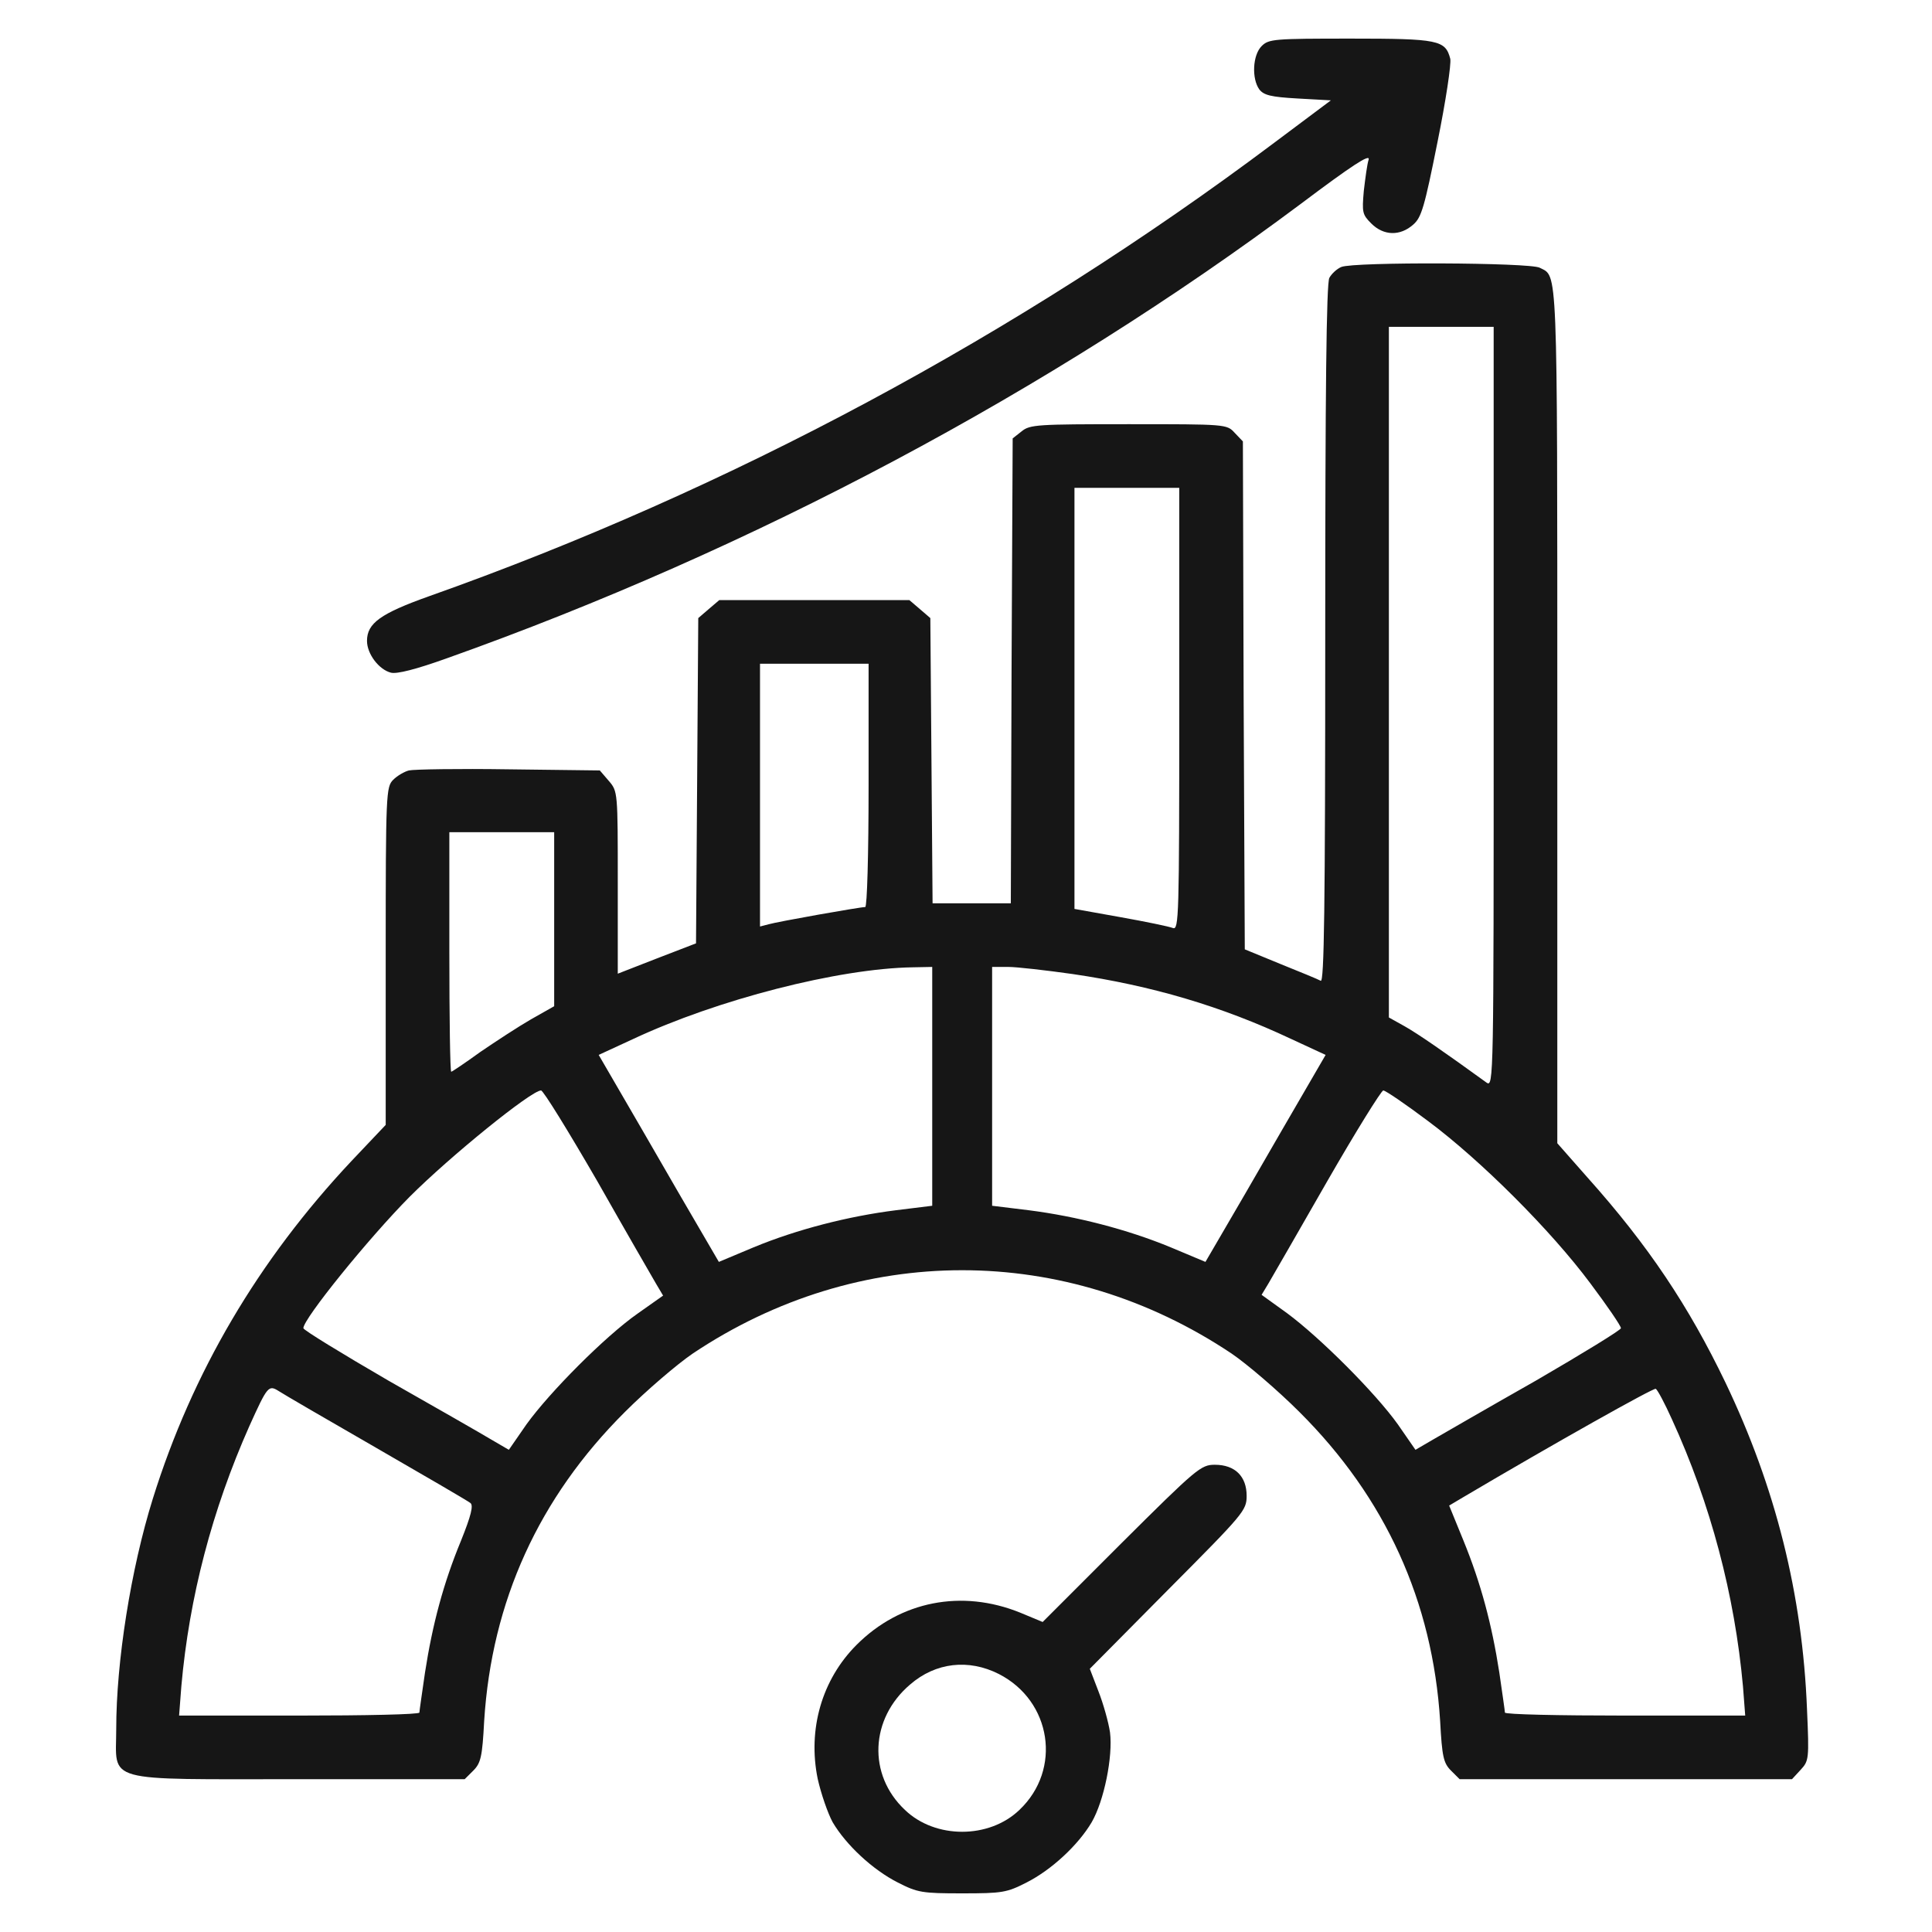
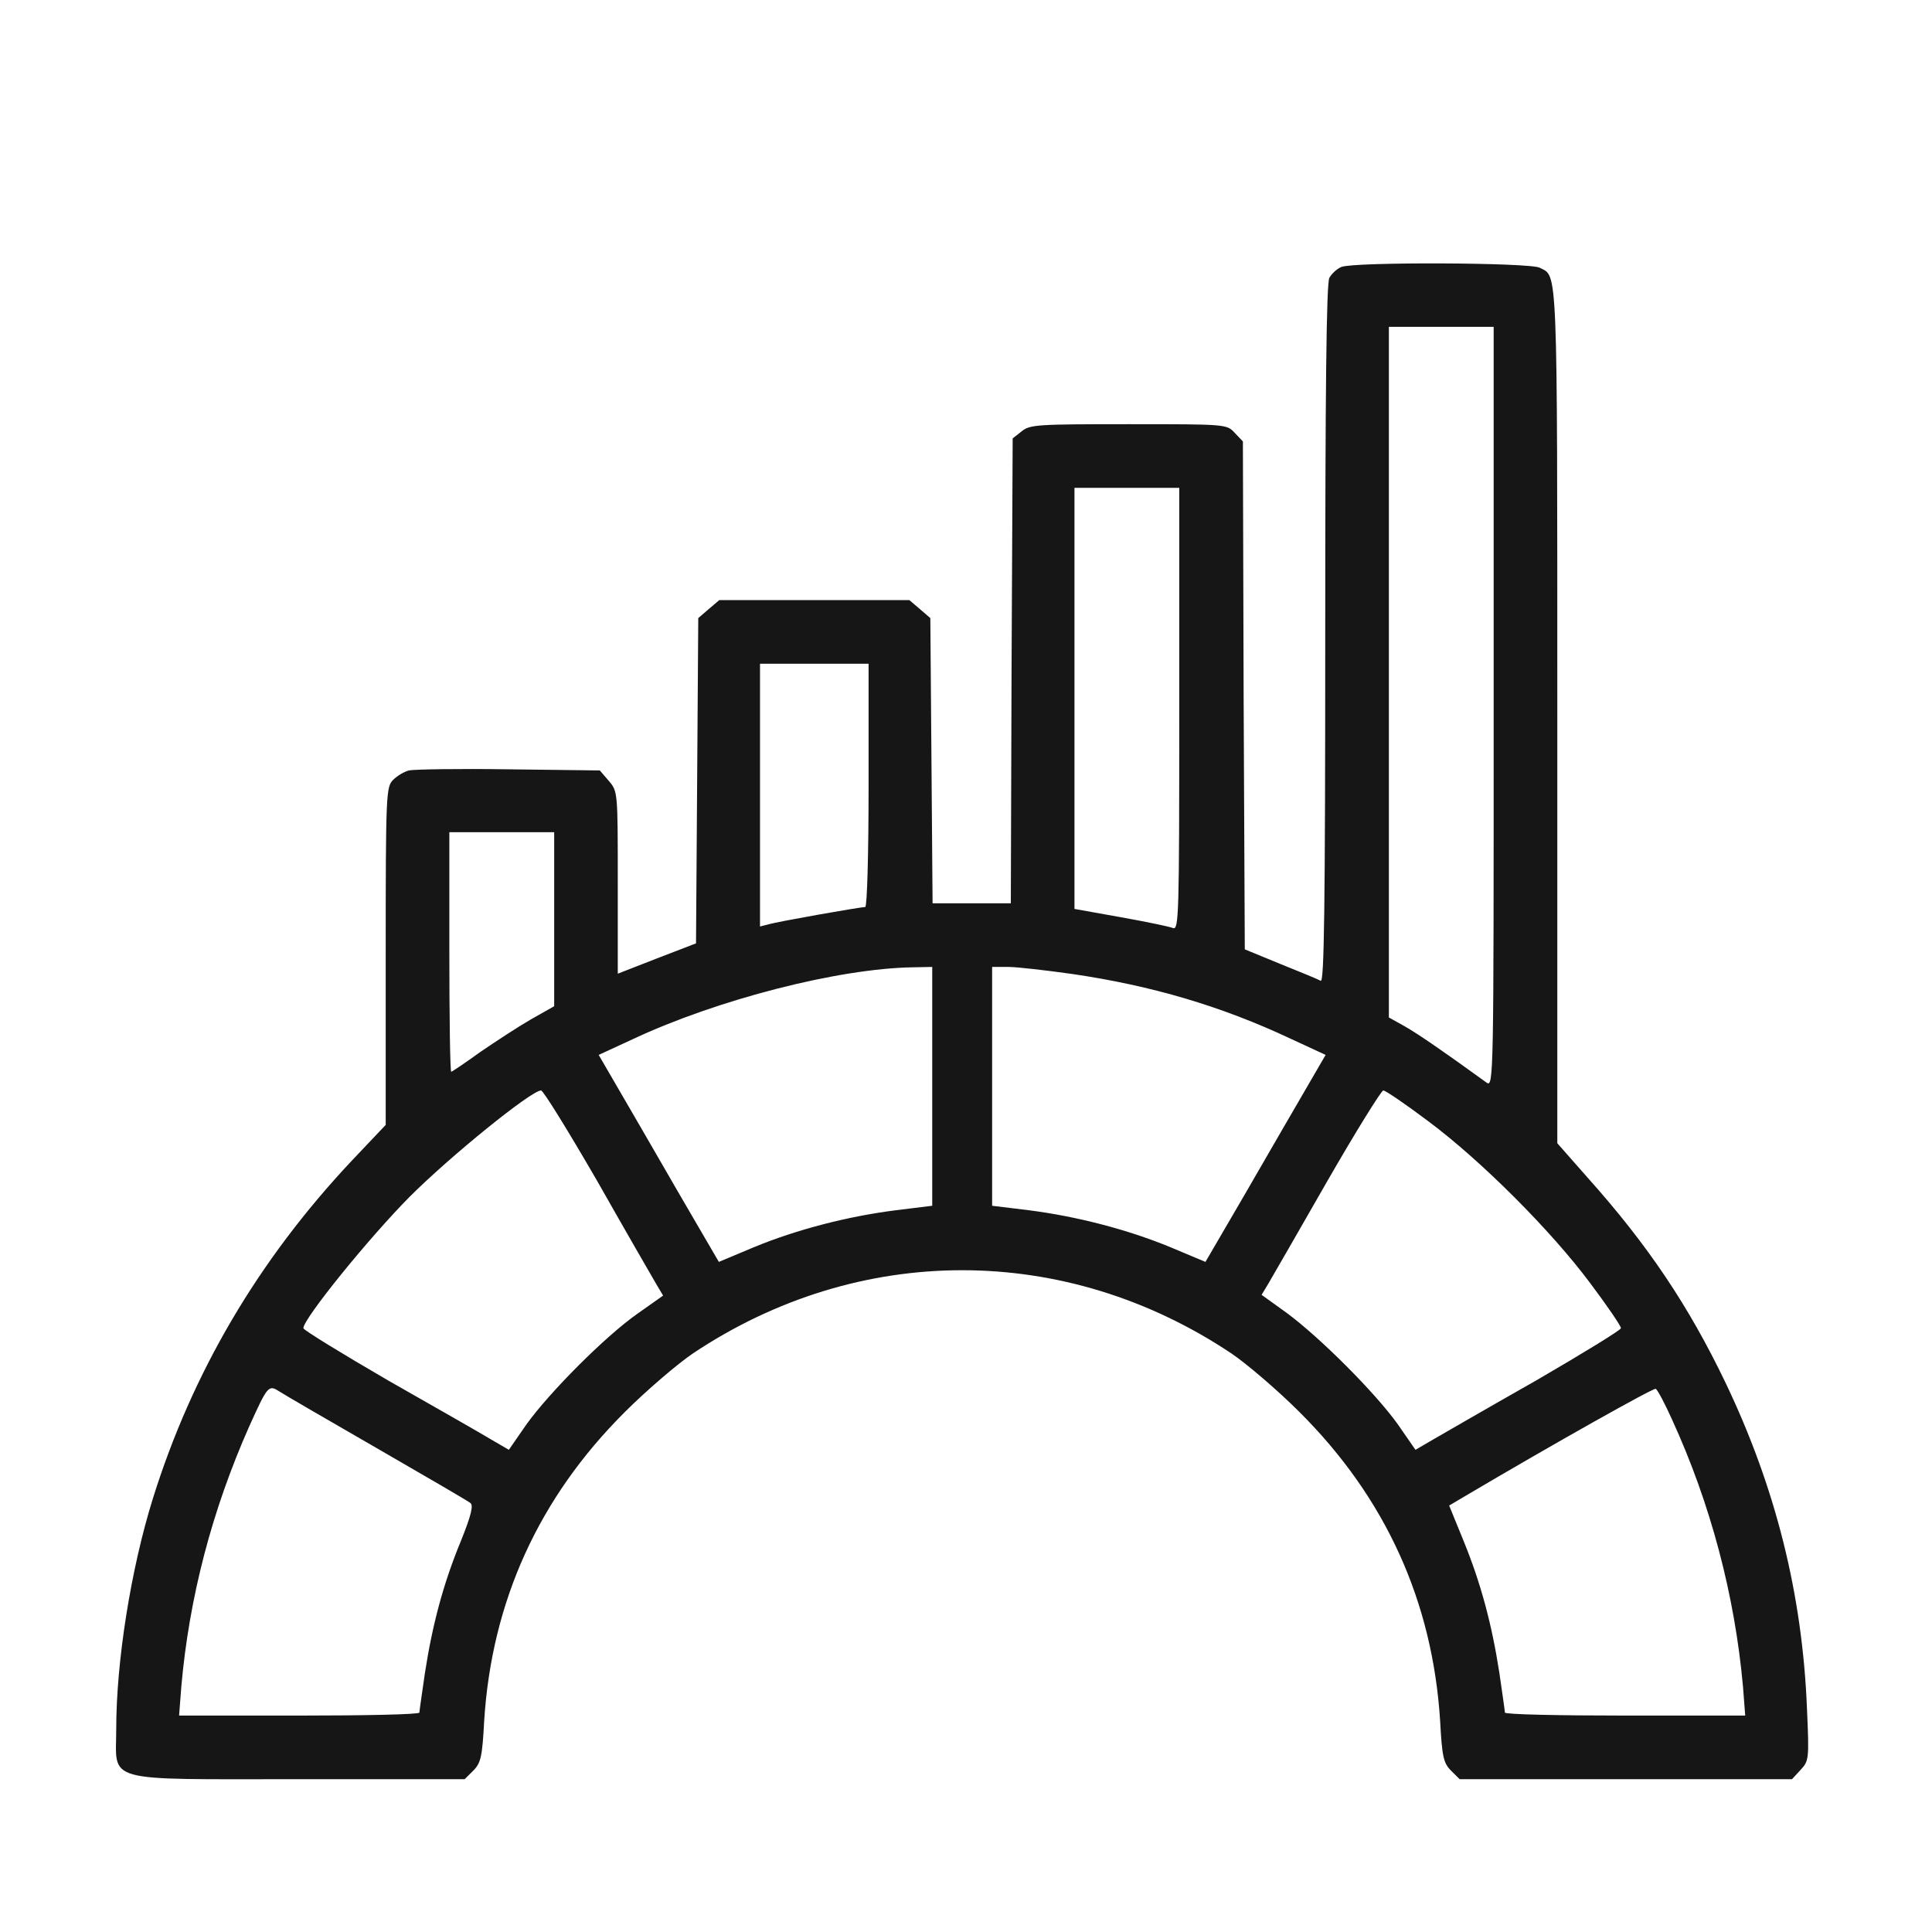
<svg xmlns="http://www.w3.org/2000/svg" width="50" height="50" viewBox="0 0 50 50" fill="none">
-   <path d="M32.651 1.193C32.418 1.425 32.389 2.035 32.592 2.316C32.709 2.462 32.883 2.51 33.581 2.549L34.443 2.597L32.941 3.721C26.354 8.662 18.866 12.682 11.097 15.433C9.847 15.879 9.498 16.13 9.498 16.586C9.498 16.925 9.808 17.331 10.118 17.409C10.273 17.448 10.767 17.322 11.552 17.041C19.486 14.222 27.177 10.124 33.658 5.281C34.985 4.283 35.46 3.973 35.421 4.128C35.382 4.244 35.334 4.612 35.295 4.942C35.247 5.494 35.256 5.552 35.489 5.784C35.809 6.104 36.235 6.114 36.574 5.813C36.787 5.629 36.864 5.368 37.203 3.673C37.417 2.617 37.562 1.648 37.533 1.522C37.407 1.038 37.233 0.999 34.956 0.999C32.97 0.999 32.835 1.009 32.651 1.193Z" fill="#161616" />
-   <path d="M34.714 6.909C34.597 6.958 34.462 7.084 34.404 7.19C34.326 7.316 34.297 10.203 34.297 16.403C34.297 23.591 34.268 25.422 34.181 25.383C34.113 25.344 33.639 25.15 33.135 24.947L32.215 24.569L32.185 18.001L32.166 11.424L31.953 11.201C31.75 10.978 31.73 10.978 29.202 10.978C26.848 10.978 26.654 10.988 26.441 11.162L26.208 11.346L26.179 17.362L26.16 23.378H25.143H24.135L24.106 19.687L24.077 15.996L23.806 15.763L23.535 15.531H21.074H18.614L18.342 15.763L18.071 15.996L18.042 20.21L18.013 24.414L17.006 24.802L15.988 25.199V22.835C15.988 20.491 15.988 20.481 15.756 20.21L15.523 19.939L13.169 19.91C11.871 19.89 10.709 19.91 10.583 19.939C10.467 19.968 10.283 20.074 10.176 20.181C9.992 20.365 9.982 20.52 9.982 24.743V29.112L9.101 30.042C6.679 32.619 4.974 35.525 3.957 38.78C3.385 40.611 3.008 43.004 3.008 44.747C3.008 46.152 2.601 46.045 7.745 46.045H12.026L12.249 45.823C12.443 45.629 12.482 45.464 12.53 44.544C12.724 41.444 13.944 38.761 16.172 36.542C16.734 35.98 17.529 35.302 17.926 35.031C22.227 32.154 27.574 32.154 31.875 35.031C32.273 35.302 33.067 35.98 33.629 36.542C35.857 38.761 37.077 41.444 37.271 44.544C37.32 45.464 37.358 45.629 37.552 45.823L37.775 46.045H42.076H46.377L46.6 45.803C46.813 45.571 46.823 45.532 46.765 44.234C46.648 41.26 45.951 38.489 44.653 35.777C43.703 33.801 42.657 32.232 41.088 30.478L40.303 29.587V18.466C40.303 6.686 40.313 7.171 39.848 6.929C39.596 6.793 35.043 6.774 34.714 6.909ZM38.656 18.301C38.656 27.95 38.656 28.144 38.472 28.018C37.349 27.204 36.7 26.758 36.361 26.565L35.944 26.332V17.391V8.459H37.3H38.656V18.301ZM30.519 18.35C30.519 23.736 30.509 24.075 30.355 24.017C30.258 23.978 29.647 23.852 28.998 23.736L27.807 23.523V18.069V12.625H29.163H30.519V18.35ZM22.479 20.326C22.479 22.128 22.44 23.474 22.392 23.474C22.256 23.474 20.125 23.852 19.892 23.92L19.669 23.978V20.578V17.178H21.074H22.479V20.326ZM14.342 23.784V26.041L13.741 26.381C13.421 26.565 12.83 26.952 12.433 27.223C12.046 27.504 11.697 27.737 11.678 27.737C11.649 27.737 11.629 26.342 11.629 24.637V21.537H12.985H14.342V23.784ZM24.126 28.114V31.205L23.186 31.321C21.956 31.476 20.629 31.815 19.505 32.28L18.604 32.658L18.197 31.96C17.974 31.582 17.277 30.381 16.647 29.287L15.494 27.301L16.376 26.894C18.565 25.867 21.704 25.063 23.622 25.034L24.126 25.024V28.114ZM27.758 25.208C29.812 25.509 31.614 26.041 33.406 26.884L34.307 27.301L33.154 29.287C32.524 30.381 31.827 31.582 31.604 31.96L31.197 32.658L30.296 32.28C29.173 31.815 27.846 31.476 26.625 31.321L25.676 31.205V28.114V25.024H26.092C26.315 25.024 27.071 25.111 27.758 25.208ZM15.456 30.565C16.192 31.863 16.88 33.055 16.977 33.22L17.161 33.53L16.502 33.995C15.659 34.586 14.225 36.029 13.625 36.862L13.169 37.521L12.704 37.25C12.462 37.104 11.261 36.416 10.05 35.729C8.849 35.031 7.851 34.421 7.851 34.373C7.851 34.13 9.537 32.047 10.602 30.972C11.658 29.916 13.751 28.221 14.002 28.221C14.061 28.221 14.71 29.277 15.456 30.565ZM36.961 29.015C38.327 30.033 40.139 31.844 41.156 33.21C41.592 33.791 41.95 34.314 41.95 34.373C41.95 34.421 40.952 35.031 39.751 35.729C38.54 36.416 37.349 37.104 37.097 37.25L36.632 37.521L36.176 36.862C35.595 36.048 34.162 34.615 33.309 33.985L32.65 33.51L32.825 33.22C32.922 33.055 33.609 31.863 34.346 30.575C35.092 29.277 35.75 28.221 35.799 28.221C35.857 28.221 36.38 28.579 36.961 29.015ZM9.74 37.472C11.019 38.209 12.114 38.848 12.172 38.896C12.259 38.955 12.191 39.226 11.93 39.875C11.474 40.979 11.193 42.035 10.999 43.285C10.922 43.818 10.854 44.282 10.854 44.321C10.854 44.37 9.45 44.399 7.745 44.399H4.635L4.693 43.643C4.897 41.337 5.488 39.08 6.456 36.901C6.921 35.874 6.95 35.835 7.212 36C7.328 36.077 8.461 36.736 9.74 37.472ZM43.267 36.726C44.275 38.925 44.895 41.289 45.108 43.643L45.166 44.399H42.057C40.352 44.399 38.947 44.37 38.947 44.321C38.947 44.282 38.879 43.818 38.802 43.285C38.608 42.035 38.327 40.979 37.872 39.865L37.504 38.964L37.862 38.751C40.255 37.337 42.793 35.913 42.851 35.942C42.899 35.971 43.084 36.32 43.267 36.726Z" fill="#161616" />
-   <path d="M29.018 39.943L26.984 41.977L26.402 41.735C24.891 41.124 23.302 41.434 22.169 42.568C21.268 43.469 20.9 44.757 21.162 46.036C21.249 46.423 21.423 46.927 21.549 47.159C21.898 47.75 22.586 48.39 23.235 48.719C23.748 48.981 23.864 49 24.901 49C25.937 49 26.054 48.981 26.567 48.719C27.216 48.39 27.904 47.75 28.253 47.159C28.572 46.607 28.805 45.464 28.727 44.834C28.689 44.573 28.553 44.089 28.427 43.769L28.204 43.188L30.229 41.144C32.195 39.167 32.263 39.09 32.263 38.712C32.263 38.209 31.963 37.908 31.44 37.908C31.081 37.908 30.975 37.995 29.018 39.943ZM25.85 43.323C27.216 44.021 27.487 45.794 26.383 46.84C25.598 47.595 24.203 47.595 23.419 46.84C22.45 45.929 22.518 44.476 23.554 43.595C24.213 43.023 25.066 42.926 25.85 43.323Z" fill="#161616" />
+   <path d="M34.714 6.909C34.597 6.958 34.462 7.084 34.404 7.19C34.326 7.316 34.297 10.203 34.297 16.403C34.297 23.591 34.268 25.422 34.181 25.383C34.113 25.344 33.639 25.15 33.135 24.947L32.215 24.569L32.185 18.001L32.166 11.424L31.953 11.201C31.75 10.978 31.73 10.978 29.202 10.978C26.848 10.978 26.654 10.988 26.441 11.162L26.208 11.346L26.179 17.362L26.16 23.378H25.143H24.135L24.106 19.687L24.077 15.996L23.806 15.763L23.535 15.531H21.074H18.614L18.342 15.763L18.071 15.996L18.042 20.21L18.013 24.414L17.006 24.802L15.988 25.199V22.835C15.988 20.491 15.988 20.481 15.756 20.21L15.523 19.939L13.169 19.91C11.871 19.89 10.709 19.91 10.583 19.939C10.467 19.968 10.283 20.074 10.176 20.181C9.992 20.365 9.982 20.52 9.982 24.743V29.112L9.101 30.042C6.679 32.619 4.974 35.525 3.957 38.78C3.385 40.611 3.008 43.004 3.008 44.747C3.008 46.152 2.601 46.045 7.745 46.045H12.026L12.249 45.823C12.443 45.629 12.482 45.464 12.53 44.544C12.724 41.444 13.944 38.761 16.172 36.542C16.734 35.98 17.529 35.302 17.926 35.031C22.227 32.154 27.574 32.154 31.875 35.031C32.273 35.302 33.067 35.98 33.629 36.542C35.857 38.761 37.077 41.444 37.271 44.544C37.32 45.464 37.358 45.629 37.552 45.823L37.775 46.045H42.076H46.377L46.6 45.803C46.813 45.571 46.823 45.532 46.765 44.234C46.648 41.26 45.951 38.489 44.653 35.777C43.703 33.801 42.657 32.232 41.088 30.478L40.303 29.587V18.466C40.303 6.686 40.313 7.171 39.848 6.929C39.596 6.793 35.043 6.774 34.714 6.909ZM38.656 18.301C38.656 27.95 38.656 28.144 38.472 28.018C37.349 27.204 36.7 26.758 36.361 26.565L35.944 26.332V17.391V8.459H37.3H38.656V18.301ZM30.519 18.35C30.519 23.736 30.509 24.075 30.355 24.017C30.258 23.978 29.647 23.852 28.998 23.736L27.807 23.523V18.069V12.625H29.163H30.519V18.35ZM22.479 20.326C22.479 22.128 22.44 23.474 22.392 23.474C22.256 23.474 20.125 23.852 19.892 23.92L19.669 23.978V20.578V17.178H21.074H22.479V20.326ZM14.342 23.784V26.041L13.741 26.381C13.421 26.565 12.83 26.952 12.433 27.223C12.046 27.504 11.697 27.737 11.678 27.737C11.649 27.737 11.629 26.342 11.629 24.637V21.537H12.985H14.342V23.784ZM24.126 28.114V31.205L23.186 31.321C21.956 31.476 20.629 31.815 19.505 32.28L18.604 32.658L18.197 31.96C17.974 31.582 17.277 30.381 16.647 29.287L15.494 27.301L16.376 26.894C18.565 25.867 21.704 25.063 23.622 25.034L24.126 25.024V28.114M27.758 25.208C29.812 25.509 31.614 26.041 33.406 26.884L34.307 27.301L33.154 29.287C32.524 30.381 31.827 31.582 31.604 31.96L31.197 32.658L30.296 32.28C29.173 31.815 27.846 31.476 26.625 31.321L25.676 31.205V28.114V25.024H26.092C26.315 25.024 27.071 25.111 27.758 25.208ZM15.456 30.565C16.192 31.863 16.88 33.055 16.977 33.22L17.161 33.53L16.502 33.995C15.659 34.586 14.225 36.029 13.625 36.862L13.169 37.521L12.704 37.25C12.462 37.104 11.261 36.416 10.05 35.729C8.849 35.031 7.851 34.421 7.851 34.373C7.851 34.13 9.537 32.047 10.602 30.972C11.658 29.916 13.751 28.221 14.002 28.221C14.061 28.221 14.71 29.277 15.456 30.565ZM36.961 29.015C38.327 30.033 40.139 31.844 41.156 33.21C41.592 33.791 41.95 34.314 41.95 34.373C41.95 34.421 40.952 35.031 39.751 35.729C38.54 36.416 37.349 37.104 37.097 37.25L36.632 37.521L36.176 36.862C35.595 36.048 34.162 34.615 33.309 33.985L32.65 33.51L32.825 33.22C32.922 33.055 33.609 31.863 34.346 30.575C35.092 29.277 35.75 28.221 35.799 28.221C35.857 28.221 36.38 28.579 36.961 29.015ZM9.74 37.472C11.019 38.209 12.114 38.848 12.172 38.896C12.259 38.955 12.191 39.226 11.93 39.875C11.474 40.979 11.193 42.035 10.999 43.285C10.922 43.818 10.854 44.282 10.854 44.321C10.854 44.37 9.45 44.399 7.745 44.399H4.635L4.693 43.643C4.897 41.337 5.488 39.08 6.456 36.901C6.921 35.874 6.95 35.835 7.212 36C7.328 36.077 8.461 36.736 9.74 37.472ZM43.267 36.726C44.275 38.925 44.895 41.289 45.108 43.643L45.166 44.399H42.057C40.352 44.399 38.947 44.37 38.947 44.321C38.947 44.282 38.879 43.818 38.802 43.285C38.608 42.035 38.327 40.979 37.872 39.865L37.504 38.964L37.862 38.751C40.255 37.337 42.793 35.913 42.851 35.942C42.899 35.971 43.084 36.32 43.267 36.726Z" fill="#161616" />
</svg>